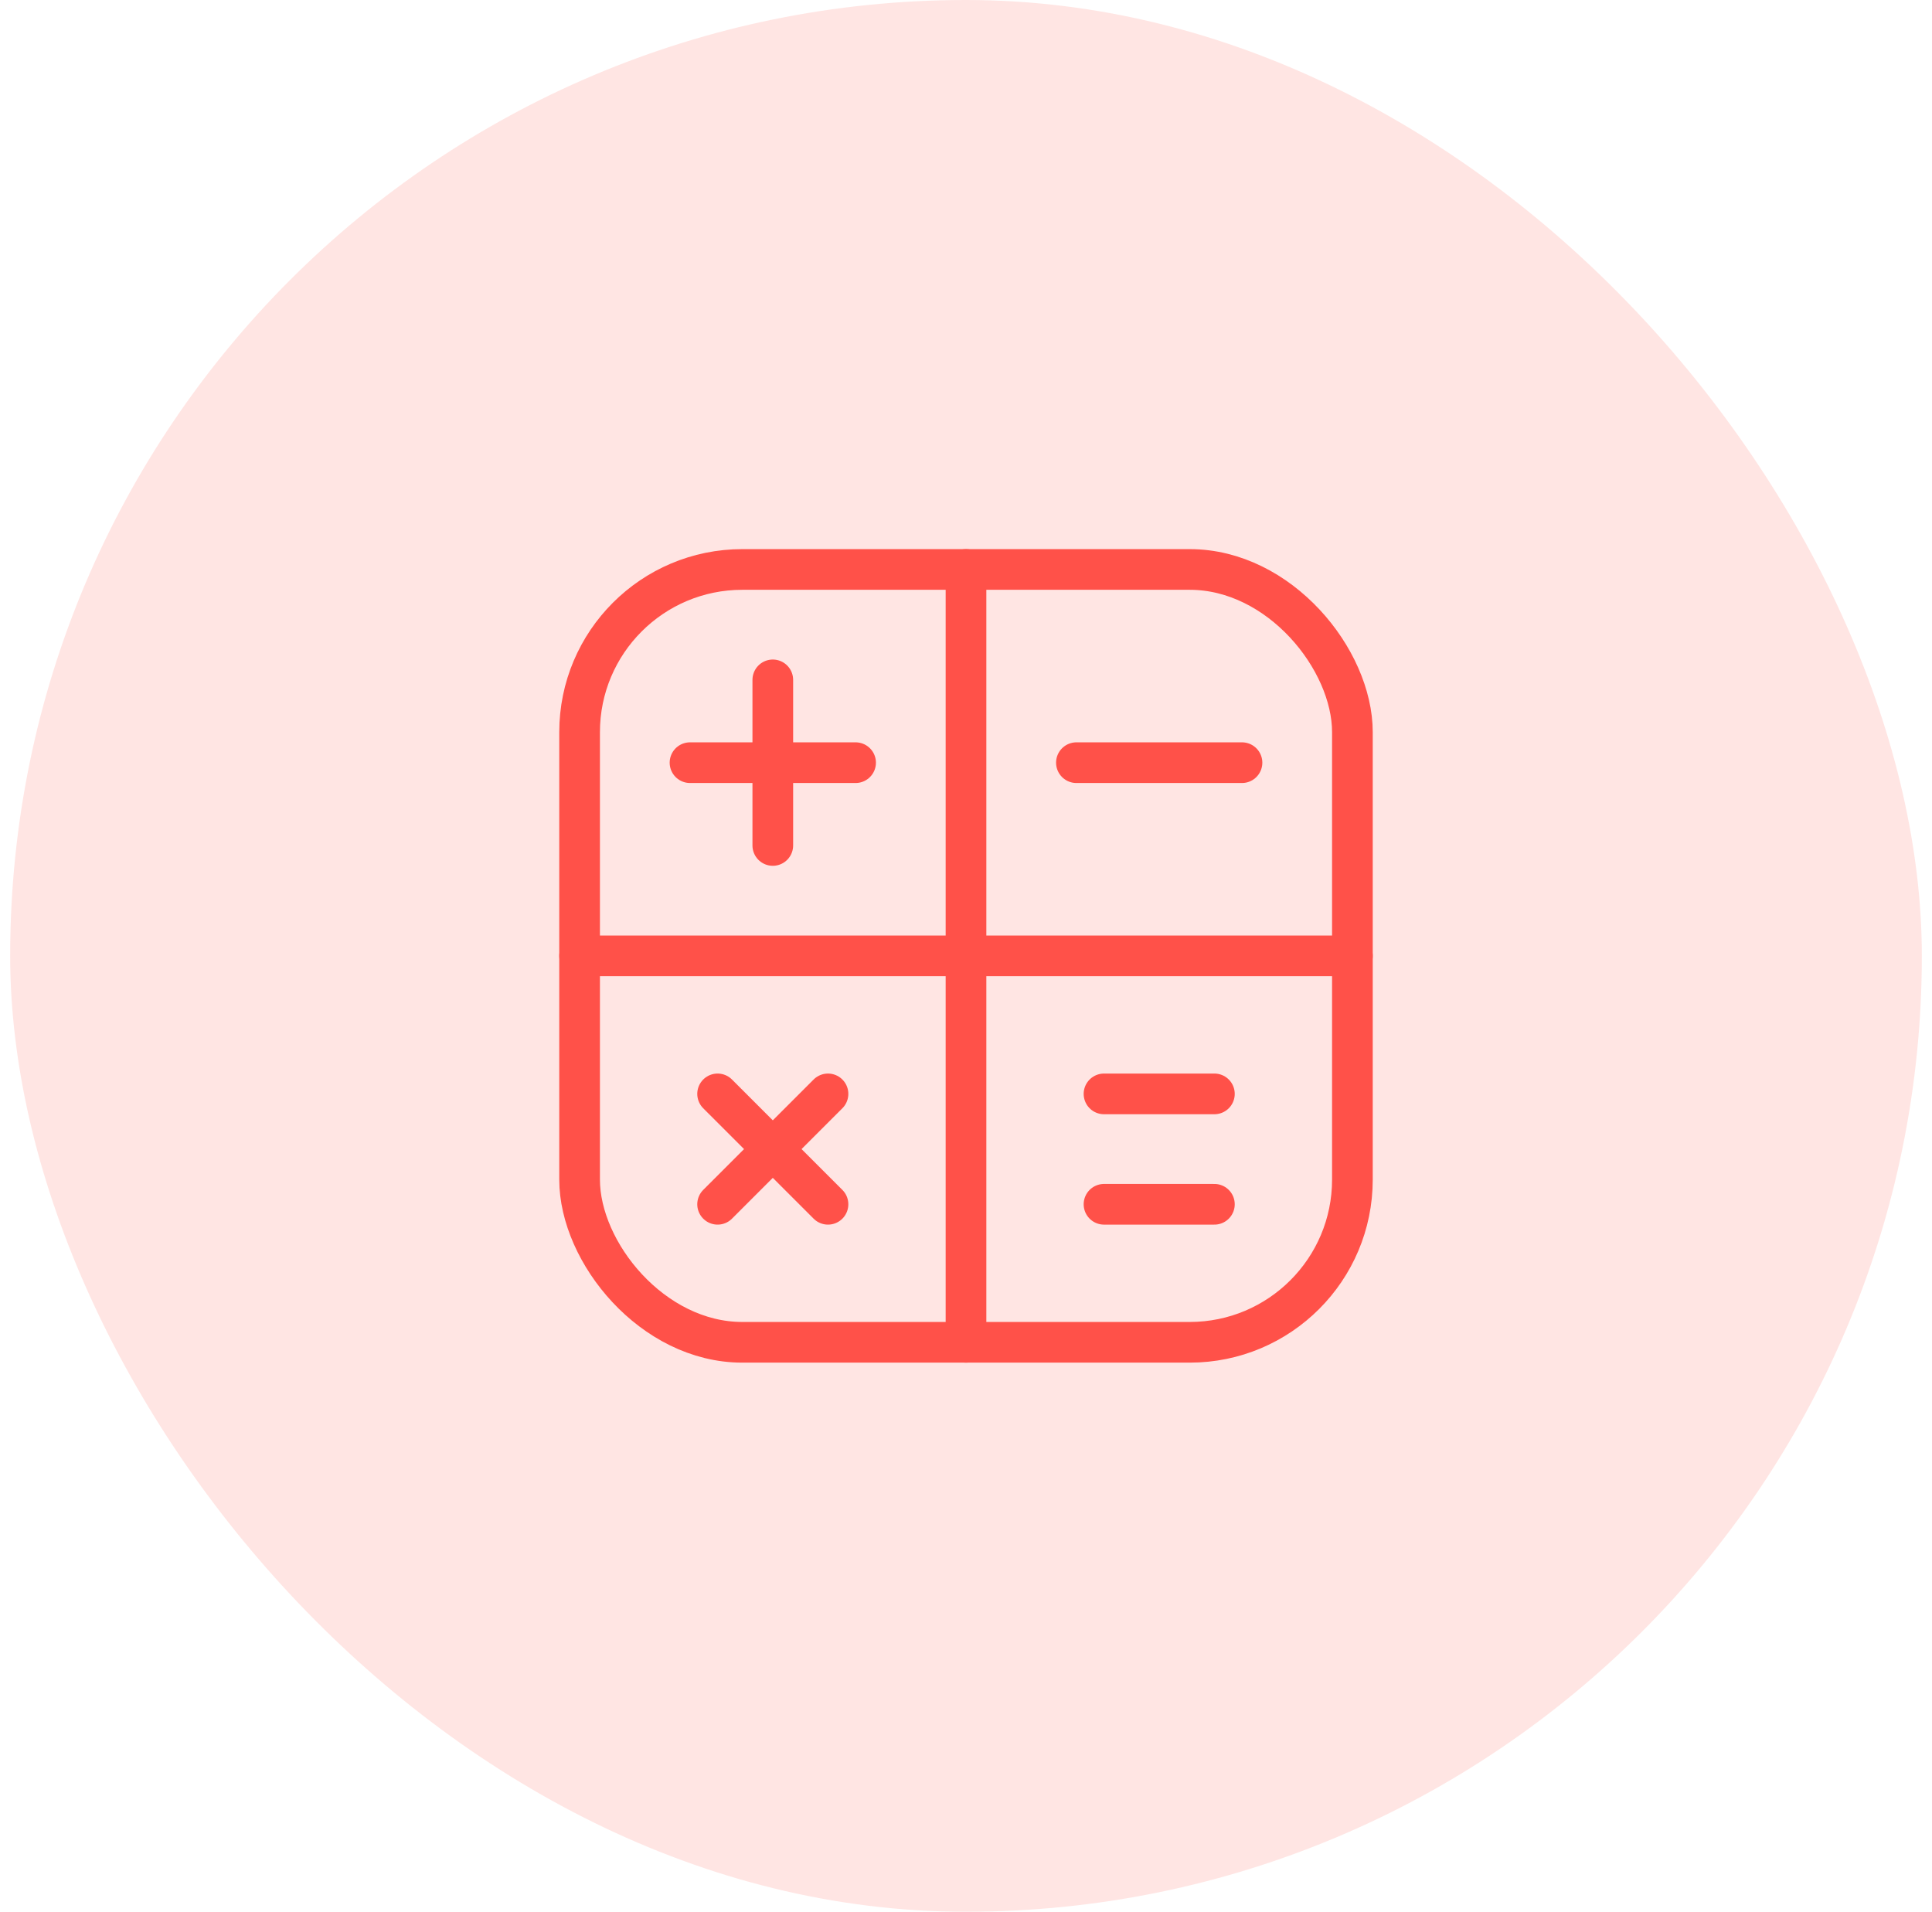
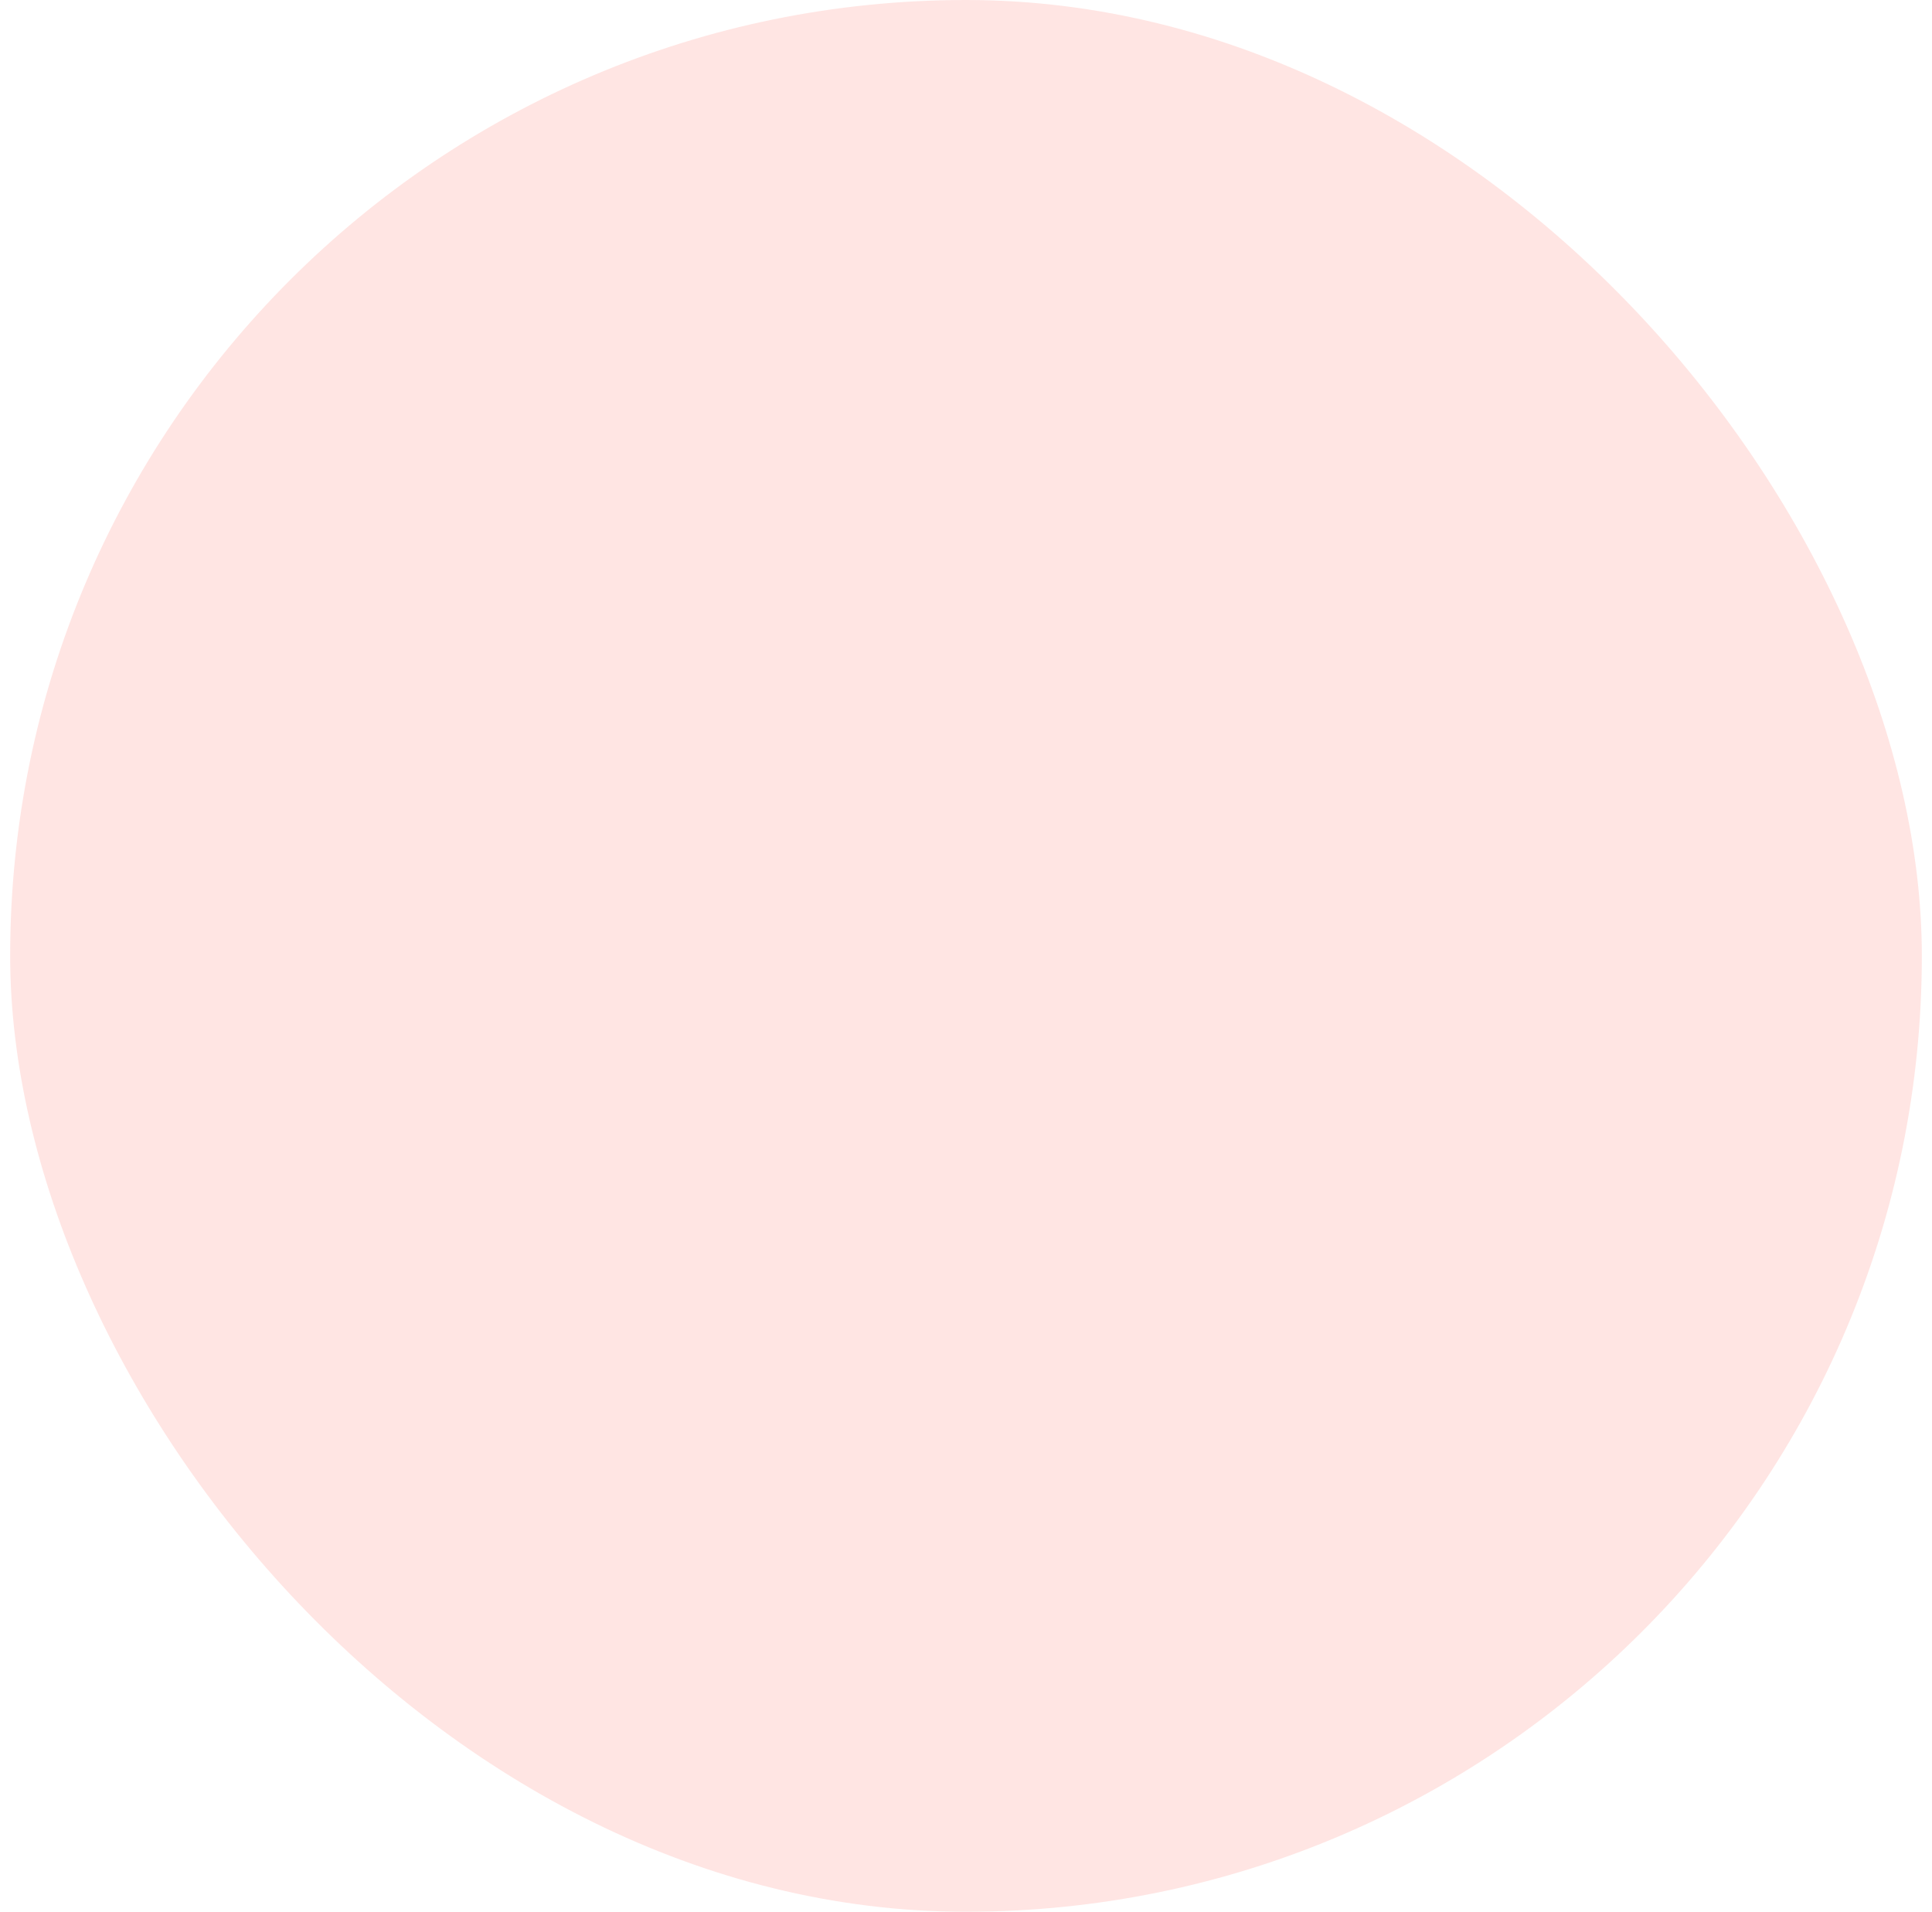
<svg xmlns="http://www.w3.org/2000/svg" width="95px" height="94px" viewBox="0 0 95 94">
  <title>Group 4</title>
  <desc>Created with Sketch.</desc>
  <g id="Page-1" stroke="none" stroke-width="1" fill="none" fill-rule="evenodd">
    <g id="1-mixmarket-copy-8" transform="translate(-785, -357)">
      <g id="Group" transform="translate(699, 309)">
        <g id="Group-4" transform="translate(86.5, 48)">
          <g id="Group-20" transform="translate(-0, 0)">
            <rect id="Rectangle" fill="#FF5149" opacity="0.15" x="0" y="0" width="94" height="94" rx="47" />
            <g id="Orion_calc" transform="translate(28, 28)" stroke="#FF5149" stroke-linecap="round" stroke-linejoin="round" stroke-width="2">
-               <path d="M9.5,5.429 L9.5,13.571 M5.429,9.5 L13.571,9.5 M12.214,25.786 L6.786,31.214 M6.786,25.786 L12.214,31.214 M24.429,9.5 L32.571,9.5 M25.786,25.786 L31.214,25.786 M25.786,31.214 L31.214,31.214" id="Shape" />
-               <rect id="Rectangle" x="0" y="0" width="38" height="38" rx="8" />
-               <path d="M19,0 L19,38 M0,19 L38,19" id="Shape" />
-             </g>
+               </g>
          </g>
        </g>
      </g>
    </g>
  </g>
</svg>